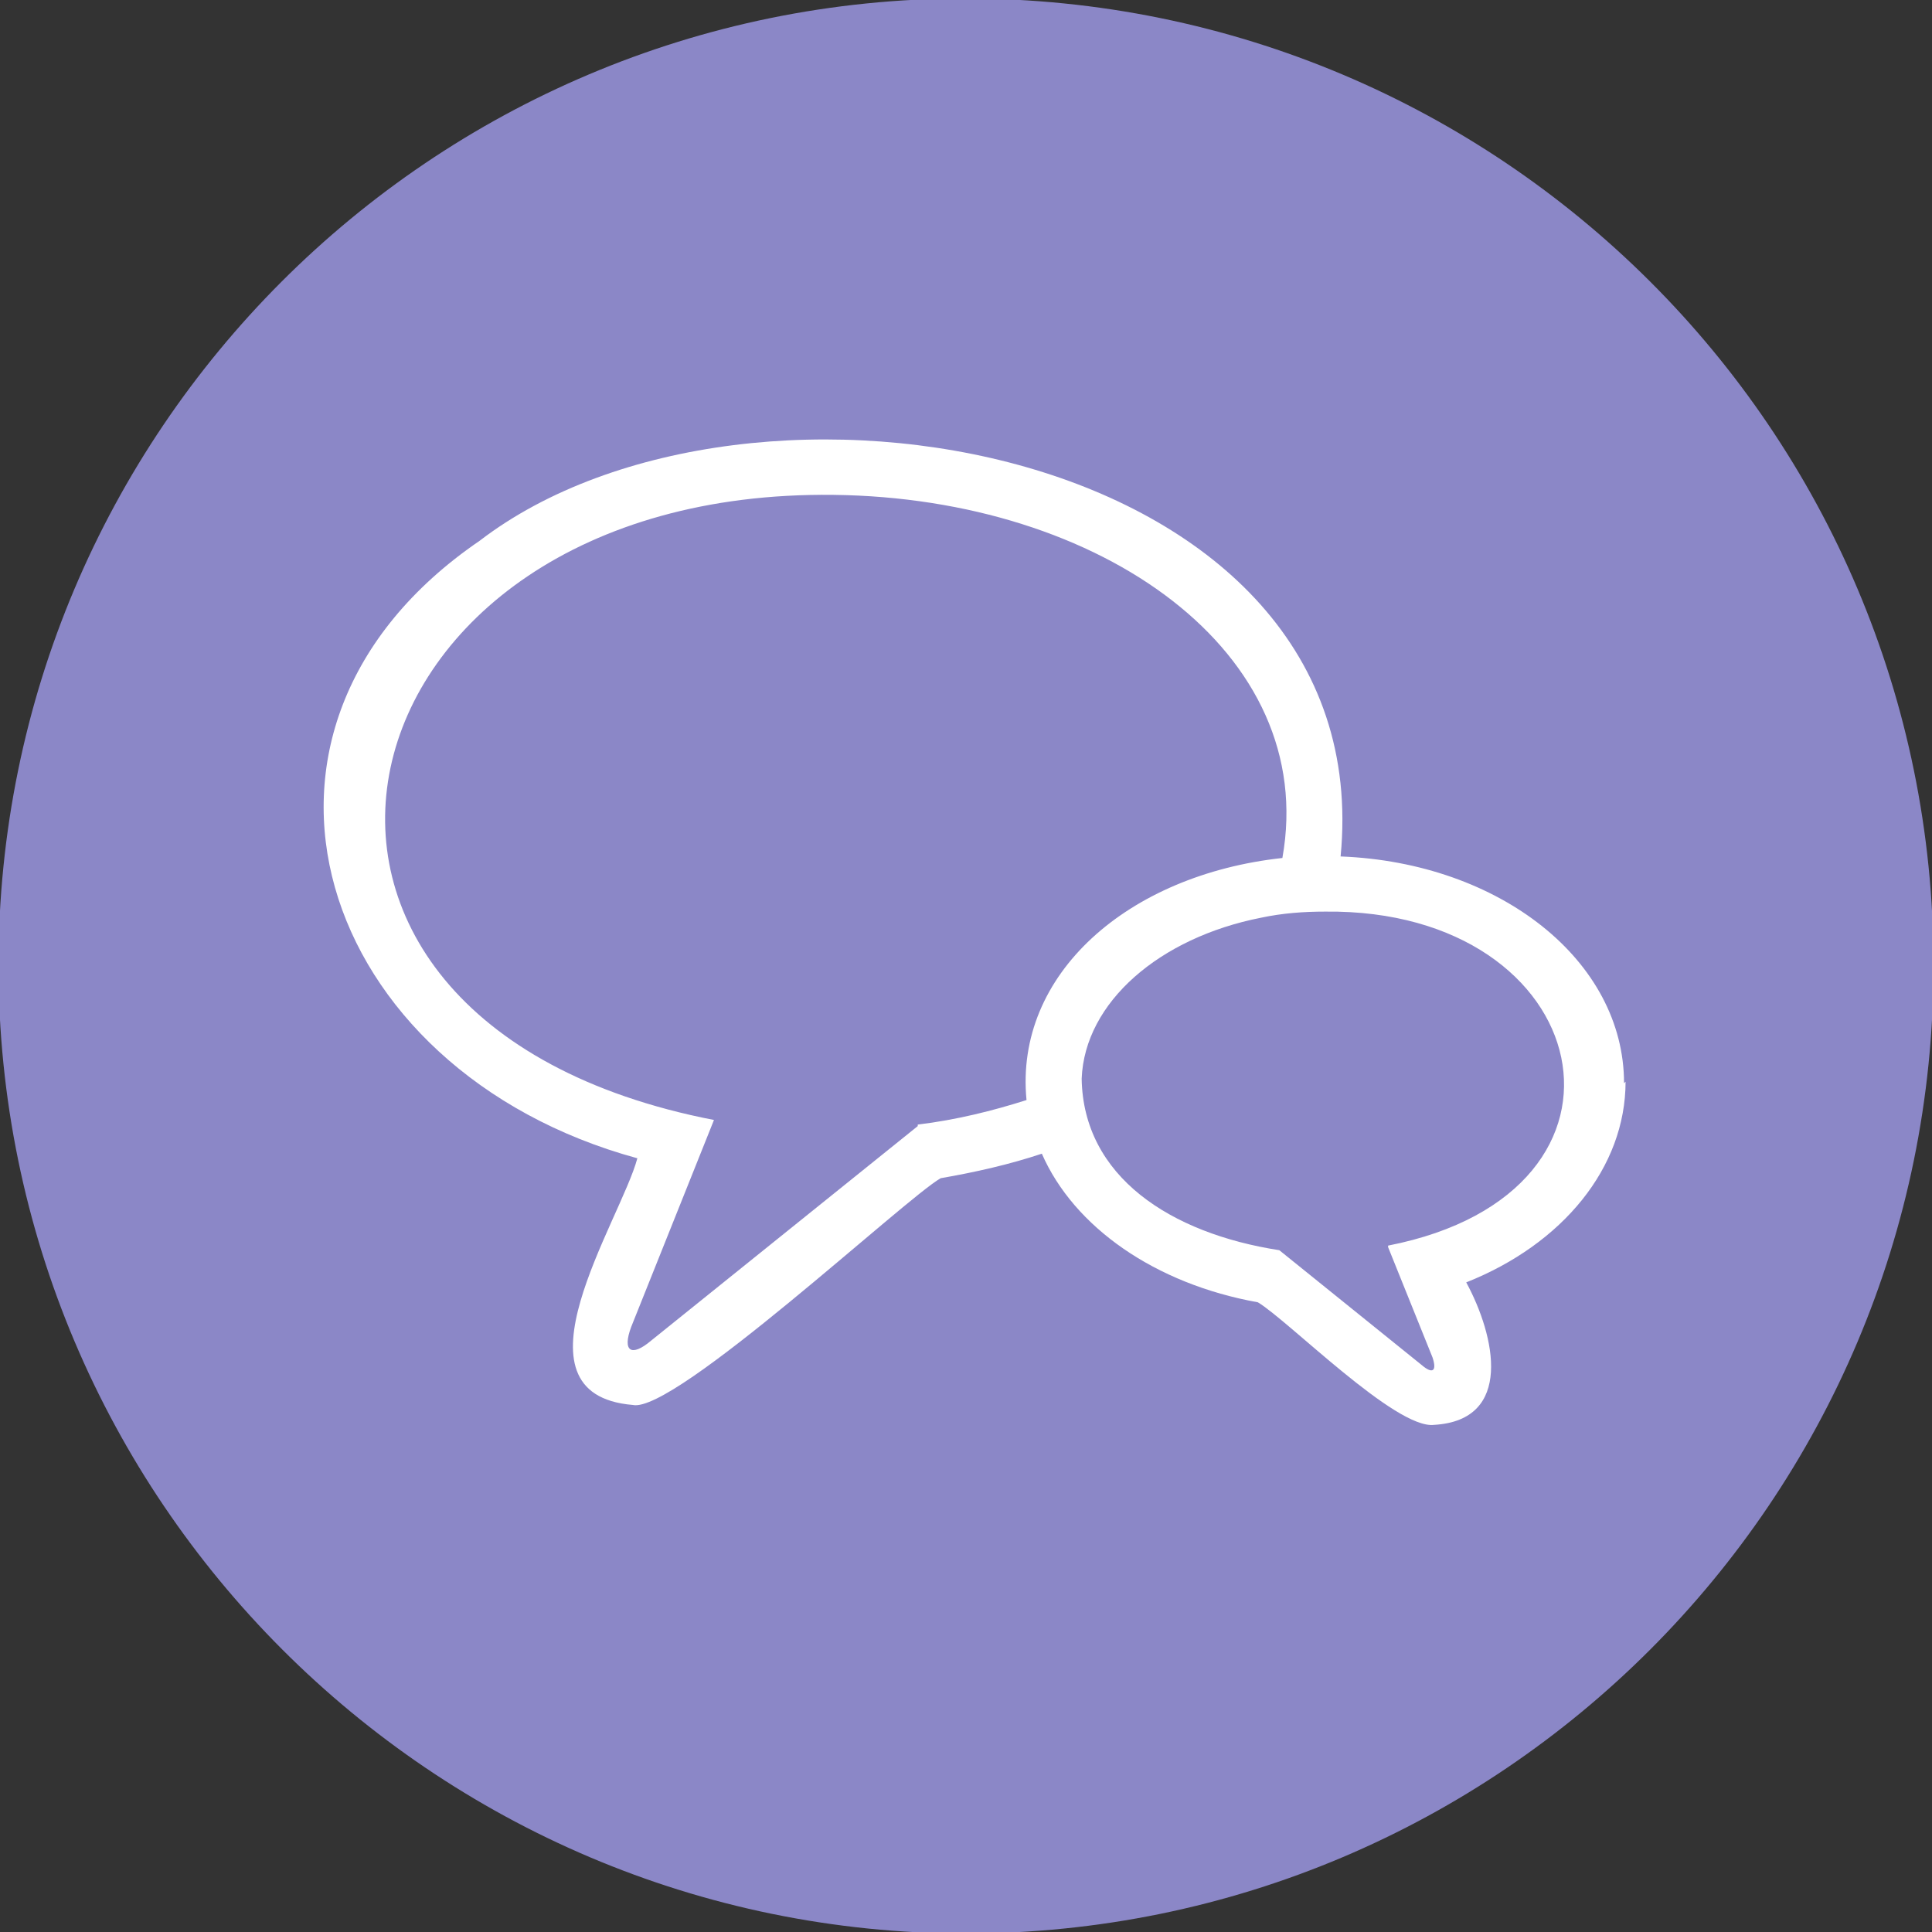
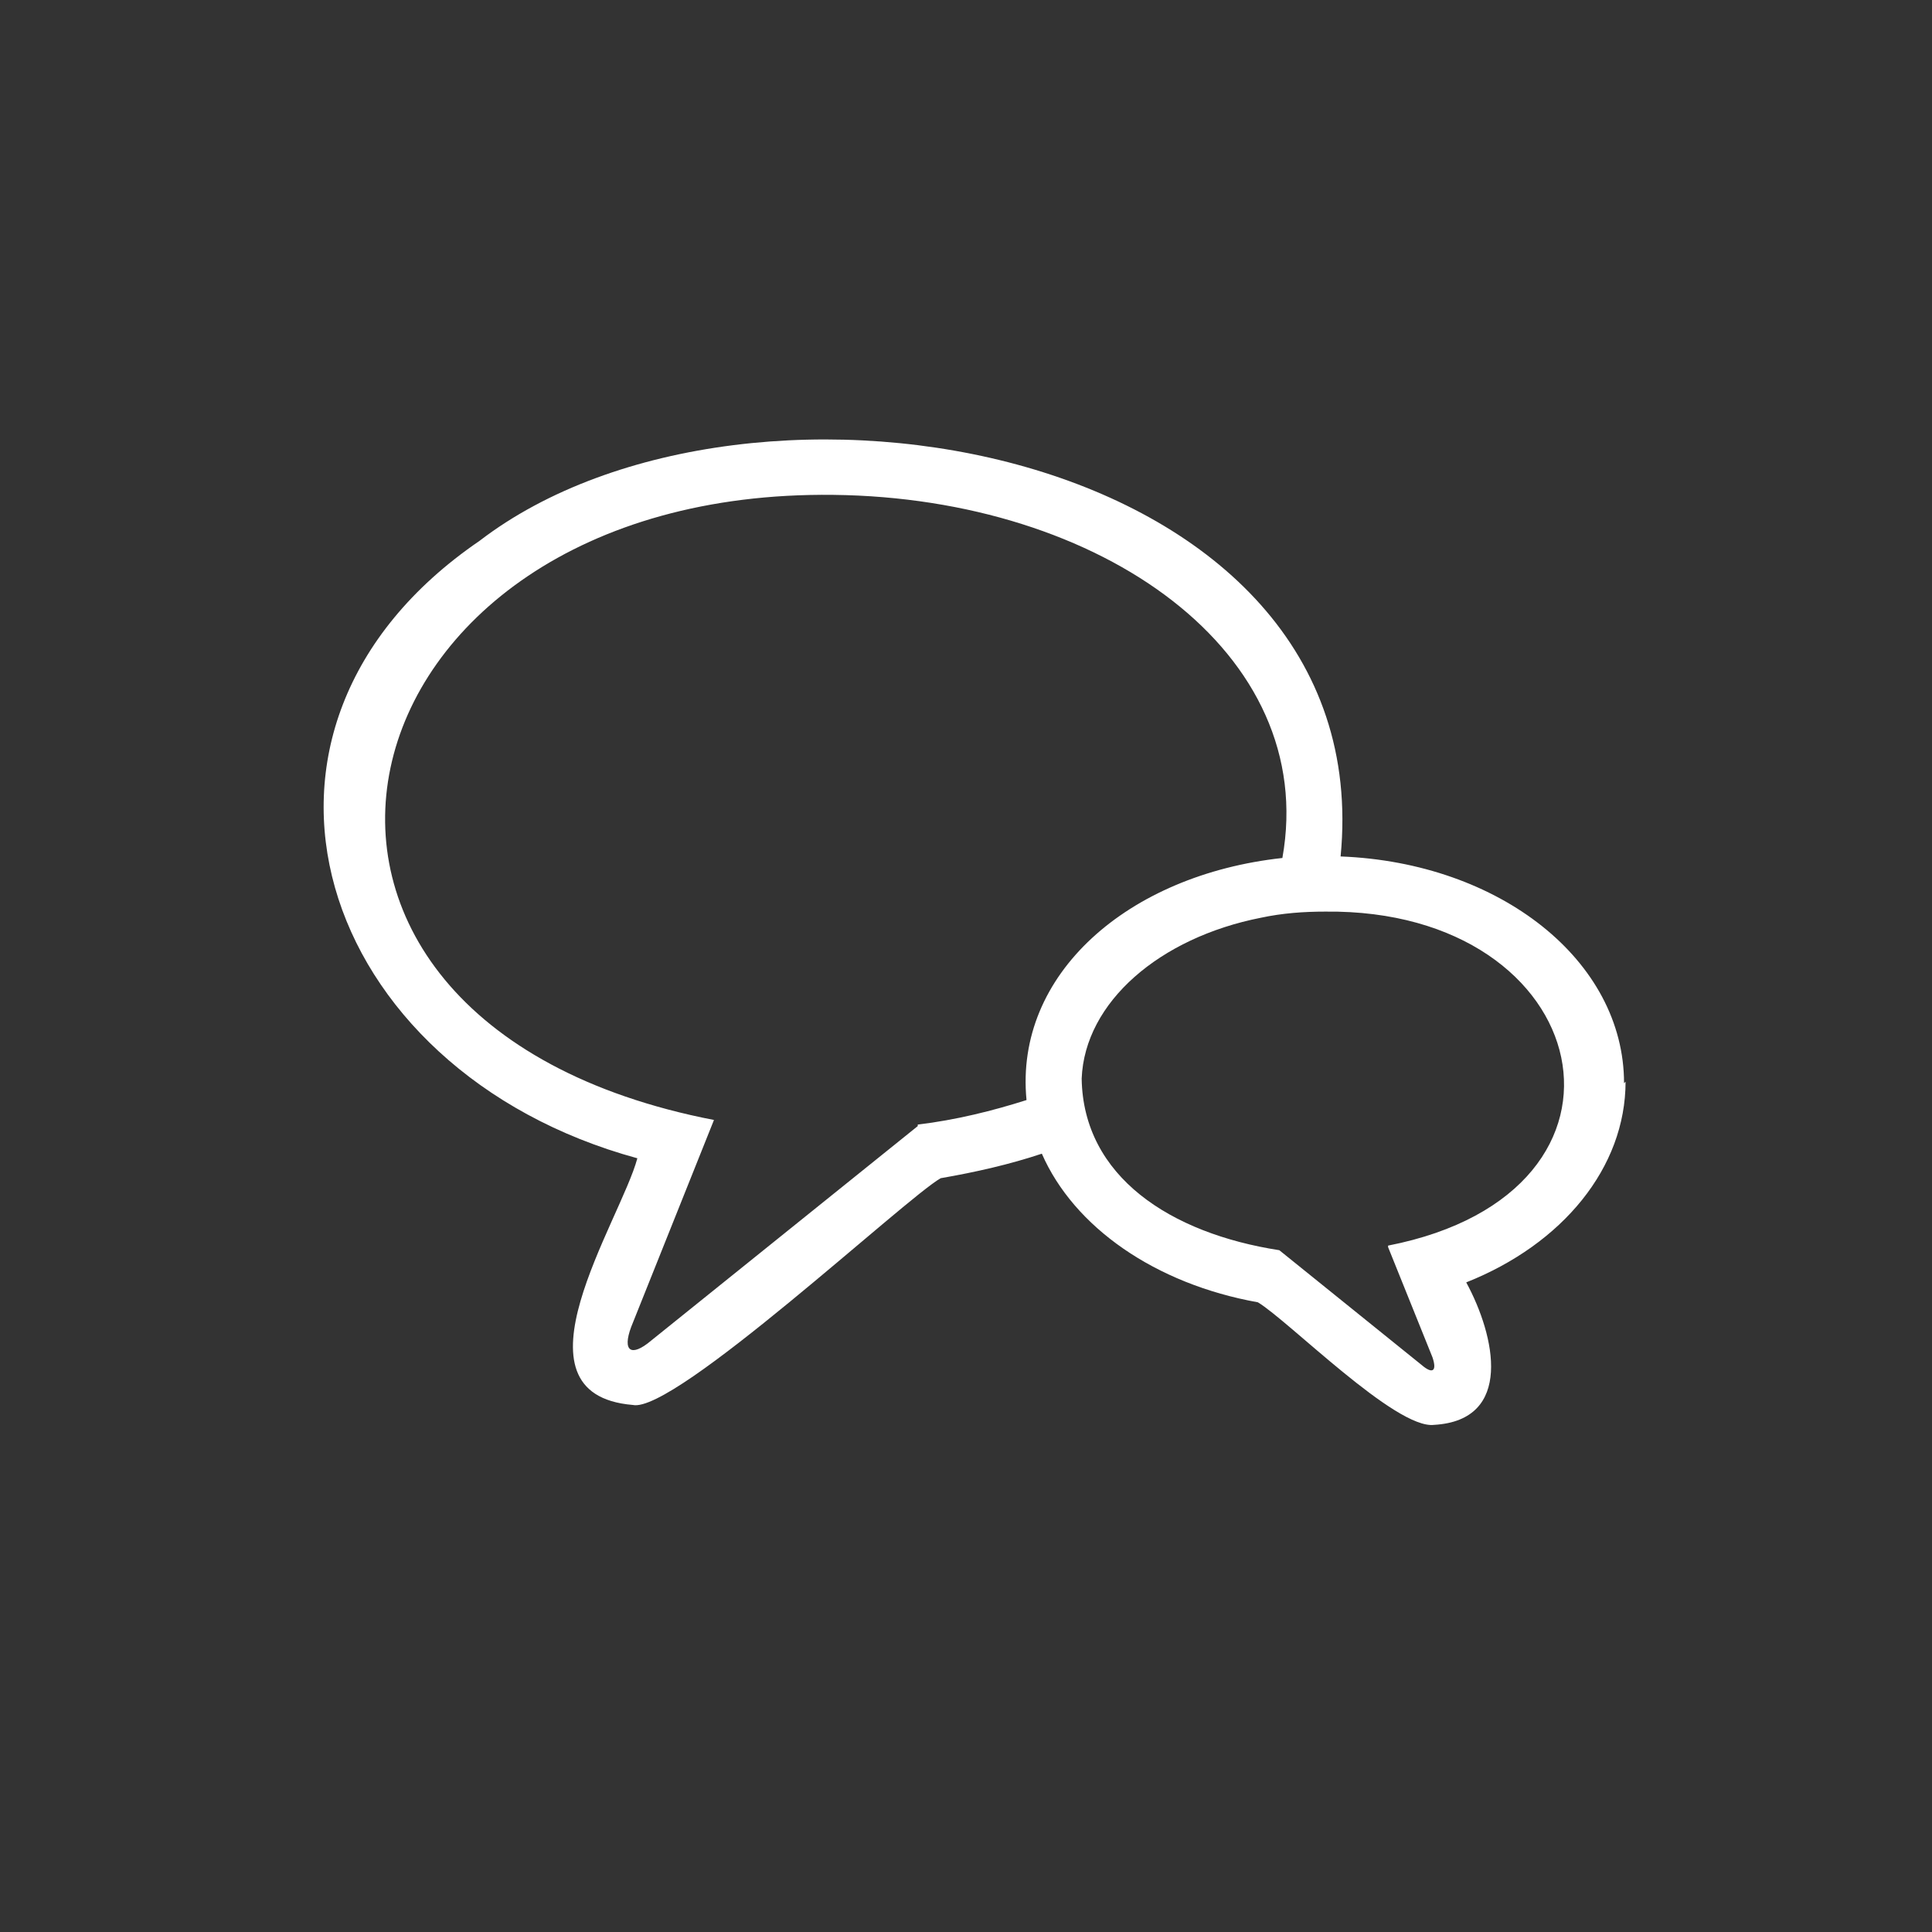
<svg xmlns="http://www.w3.org/2000/svg" id="Laag_1" viewBox="0 0 126.1 126.1">
  <rect x="0" y="0" width="126.1" height="126.1" fill="#333333" stroke="none" />
-   <path d="M63,126.2c34.9,0,63.2-28.3,63.2-63.2S97.9-.1,63-.1-.1,28.2-.1,63s28.3,63.2,63.2,63.2h0Z" style="fill: #8b87c7;" />
  <path d="M106,70.7c0-8-8.1-14.4-18.5-14.8,2.6-26.8-38.6-34.1-56.2-20.6-18,12.3-10.6,34.6,10.3,40.3-1.1,4.1-8.7,15.4-.3,16.1,2.7.6,17.8-13.5,20.1-14.8,2.3-.4,4.5-.9,6.6-1.6,2.1,4.8,7.4,8.5,14.1,9.7,2,1.2,9,8.3,11.5,8,5.2-.3,4-5.8,2.1-9.3,6.3-2.5,10.4-7.5,10.4-13.1h0ZM59.9,73.5l-17.4,14c-1.3,1.1-1.9.7-1.3-.9l5.4-13.5c-33.5-6.5-25.4-41.2,7.8-40.8,17.5.2,31.7,10.3,29.3,23.7-10.1,1.1-17.5,7.6-16.7,15.8-2.2.7-4.6,1.3-7.1,1.6h0ZM90.6,81.4l2.9,7.2c.3.9,0,1.1-.7.5l-9.3-7.5c-7.1-1.1-12.8-4.8-12.9-11.2h0c.2-5,5.1-9.2,11.7-10.5,1.4-.3,2.8-.4,4.2-.4,17.7-.2,22,18.3,4.1,21.8h0Z" style="fill: #fff;" />
</svg>